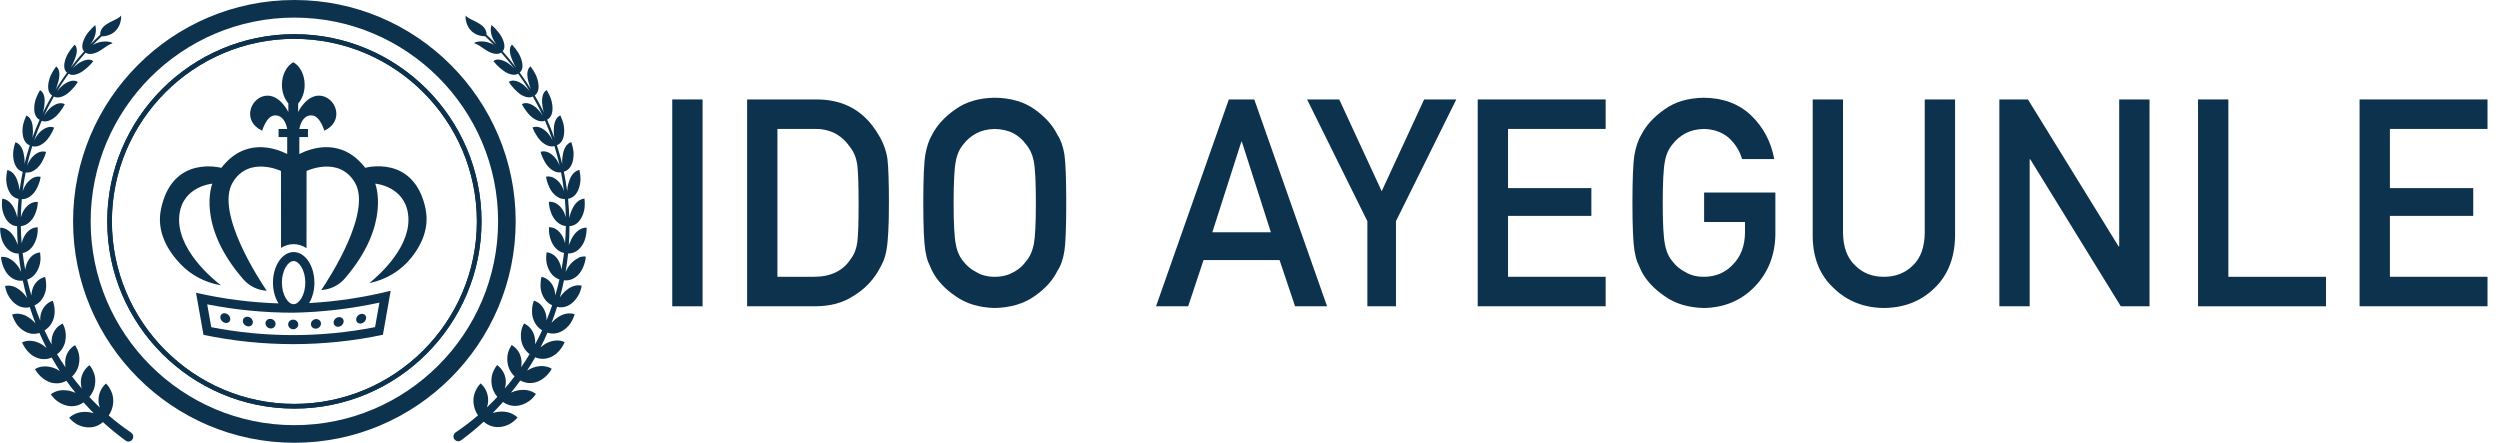
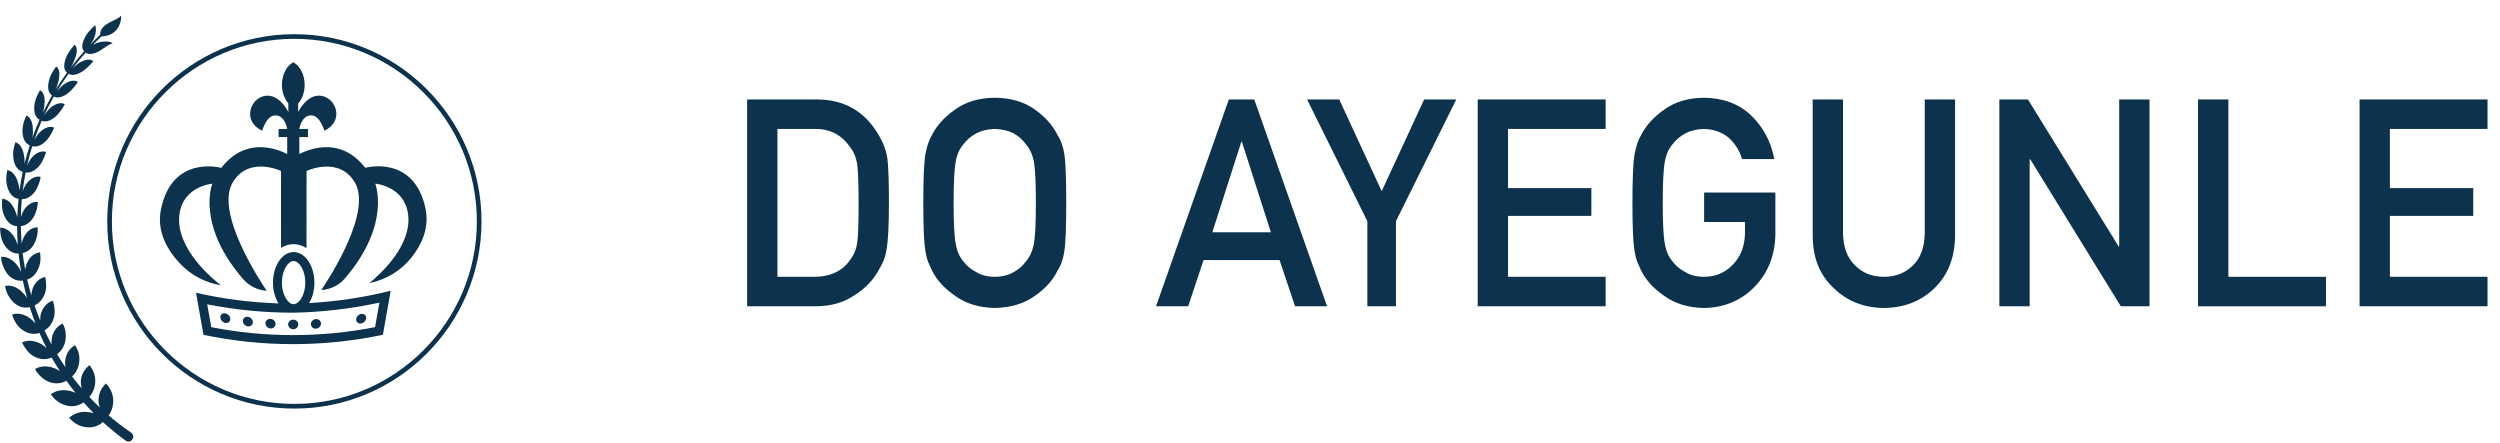
<svg xmlns="http://www.w3.org/2000/svg" id="uuid-65e0d3be-988e-44e3-8f68-91074dead7b0" viewBox="0 0 933.24 165.28">
  <defs>
    <style>.uuid-31ee6a51-0b90-43df-a65f-4df6d5fa3c40{fill:#0c324d;}</style>
  </defs>
  <g id="uuid-35716f80-99bb-4424-9691-9e85eff22933">
    <path class="uuid-31ee6a51-0b90-43df-a65f-4df6d5fa3c40" d="m85.97,119.08c0,.99-.83,1.65-1.86,1.46-1.03-.19-1.86-1.16-1.86-2.14,0-.99.83-1.62,1.86-1.43,1.03.19,1.86,1.13,1.86,2.12Z" />
    <path class="uuid-31ee6a51-0b90-43df-a65f-4df6d5fa3c40" d="m94.39,120.26c0,.99-.84,1.7-1.87,1.57-1.04-.13-1.87-1.05-1.87-2.03,0-.99.84-1.67,1.87-1.55,1.03.13,1.87,1.02,1.88,2.01Z" />
    <path class="uuid-31ee6a51-0b90-43df-a65f-4df6d5fa3c40" d="m102.86,120.93c0,.98-.84,1.75-1.88,1.68-1.04-.06-1.88-.93-1.88-1.92,0-.99.84-1.72,1.88-1.66,1.04.07,1.89.91,1.89,1.9Z" />
    <path class="uuid-31ee6a51-0b90-43df-a65f-4df6d5fa3c40" d="m111.34,121.11c0,.99-.84,1.8-1.89,1.79-1.04,0-1.89-.82-1.89-1.81,0-.99.84-1.77,1.89-1.77,1.04,0,1.89.8,1.89,1.78Z" />
    <path class="uuid-31ee6a51-0b90-43df-a65f-4df6d5fa3c40" d="m119.83,120.78c0,.99-.84,1.85-1.88,1.91-1.04.06-1.89-.71-1.89-1.7,0-.99.84-1.82,1.88-1.88,1.04-.06,1.88.69,1.89,1.67Z" />
-     <path class="uuid-31ee6a51-0b90-43df-a65f-4df6d5fa3c40" d="m128.28,119.95c0,.99-.84,1.9-1.87,2.02-1.04.12-1.88-.6-1.88-1.59,0-.99.84-1.87,1.88-1.99,1.04-.12,1.88.57,1.88,1.56Z" />
    <path class="uuid-31ee6a51-0b90-43df-a65f-4df6d5fa3c40" d="m136.68,118.62c0,.99-.83,1.95-1.86,2.13-1.03.18-1.86-.49-1.87-1.47,0-.99.84-1.92,1.86-2.1,1.03-.18,1.86.46,1.86,1.45Z" />
    <path class="uuid-31ee6a51-0b90-43df-a65f-4df6d5fa3c40" d="m158.9,78.09c-4.24-20.58-22.56-15.45-22.56-15.45-8.75-11.3-19.89-7.51-24.6-5.15v-6.33s3.22,0,3.22,0v-3.01s-3.23,0-3.23,0c.43-2.36,1.82-5.37,4.83-5.05,3.01.32,4.51,5.69,4.51,5.69,7.52-3.55,4.5-12.03-.98-13-5.48-.96-8.8,6.02-8.8,6.02v-3.16c1.49-1.67,2.44-4.17,2.44-6.98,0-3.82-1.76-7.09-4.24-8.44-2.49,1.35-4.24,4.61-4.24,8.44,0,2.78.93,5.25,2.39,6.92v3.22s-3.33-6.98-8.81-6.01c-5.48.97-8.48,9.46-.96,13,0,0,1.5-5.37,4.51-5.7,3.01-.32,4.4,2.68,4.83,5.05h-3.22s0,3.01,0,3.01h3.22s0,6.33,0,6.33c-4.7-2.36-15.85-6.13-24.59,5.18,0,0-18.33-5.1-22.54,15.48-1.76,8.6,2.81,15.76,7.41,20.54,3.92,4.07,9.06,6.74,14.62,7.74.23.04.36.07.36.07-2.52-1.92-17.23-13.72-15.47-26.59,1.42-10.46,12.25-11.34,12.25-11.34,0,0-6.17,15.23,11.54,35.65,2.21,2.55,5.37,4.11,8.73,4.32h.05c-2.65-3.89-19.36-29.26-12.69-40.45,5.97-10.02,18.01-4.27,18.01-4.27l.02,28.73c1.41-.91,3-1.41,4.69-1.41s3.38.54,4.82,1.5l.02-28.82s12.04-5.75,18.01,4.27c6.53,10.96-9.37,35.53-12.52,40.19.13-.01.27-.02.4-.04,3.28-.29,6.34-1.86,8.48-4.37,17.35-20.26,11.26-35.32,11.26-35.32,0,0,10.83.88,12.26,11.34,1.59,11.65-10.3,22.42-14.45,25.78.02,0,.05,0,.07-.01,6.2-1.27,11.81-4.65,15.73-9.63,3.61-4.57,6.66-10.81,5.19-17.97Z" />
    <path class="uuid-31ee6a51-0b90-43df-a65f-4df6d5fa3c40" d="m117.36,105.5c0-6.3-3.46-11.41-7.73-11.41s-7.73,5.11-7.73,11.41c0,3,.79,5.72,2.07,7.76-10.35-.34-20.67-1.66-30.8-3.98.93,5.24,1.86,10.48,2.79,15.71,11.03,2.32,22.26,3.47,33.49,3.47,11.23,0,22.46-1.17,33.49-3.49.97-5.47,1.93-10.94,2.9-16.43-10.02,2.5-20.22,4.02-30.45,4.59,1.23-2.02,1.98-4.69,1.98-7.63Zm-7.76-8.05c2.06,0,4.37,3.44,4.37,8.05s-2.31,8.05-4.37,8.05-4.37-3.44-4.37-8.05,2.31-8.05,4.37-8.05Zm32.03,15.52c-.54,3.05-1.08,6.1-1.62,9.15-10.05,1.97-20.32,2.97-30.57,2.97h-.06c-10.24,0-20.49-.99-30.51-2.95-.51-2.84-1.01-5.69-1.52-8.53,10.53,2.07,21.28,3.12,32.02,3.12.02,0,.1,0,.12,0,10.79-.21,21.58-1.47,32.14-3.76Z" />
-     <path class="uuid-31ee6a51-0b90-43df-a65f-4df6d5fa3c40" d="m109.89,165.28c-45.55,0-82.61-37.07-82.61-82.64S64.34,0,109.89,0s82.61,37.07,82.61,82.64-37.06,82.64-82.61,82.64Zm0-158.71c-41.93,0-76.05,34.13-76.05,76.07s34.12,76.07,76.05,76.07,76.05-34.13,76.05-76.07S151.82,6.57,109.89,6.57Z" />
-     <path class="uuid-31ee6a51-0b90-43df-a65f-4df6d5fa3c40" d="m109.89,152.52c-38.52,0-69.86-31.35-69.86-69.88S71.37,12.76,109.89,12.76s69.86,31.35,69.86,69.88-31.34,69.88-69.86,69.88Zm0-138.03c-37.56,0-68.12,30.57-68.12,68.15s30.56,68.14,68.12,68.14,68.12-30.57,68.12-68.14S147.45,14.5,109.89,14.5Z" />
    <path class="uuid-31ee6a51-0b90-43df-a65f-4df6d5fa3c40" d="m109.89,152.52c-38.52,0-69.86-31.35-69.86-69.88S71.37,12.76,109.89,12.76s69.86,31.35,69.86,69.88-31.34,69.88-69.86,69.88Zm0-138.03c-37.56,0-68.12,30.57-68.12,68.15s30.56,68.14,68.12,68.14,68.12-30.57,68.12-68.14S147.45,14.5,109.89,14.5Z" />
    <path class="uuid-31ee6a51-0b90-43df-a65f-4df6d5fa3c40" d="m48.94,161.48c-2.94-1.99-5.73-4.13-8.37-6.39.46-.66.84-1.38,1.11-2.14.42-1.13.63-2.36.59-3.61-.04-1.25-.32-2.39-.81-3.41-.25-.5-.5-1.02-.82-1.48-.31-.47-.68-.9-1.08-1.29-1.7,1.54-2.79,3.71-2.79,6.29,0,.94.19,1.83.49,2.68-1.35-1.28-2.66-2.59-3.92-3.94.54-.62,1-1.31,1.35-2.05.24-.52.44-1.07.58-1.64.13-.56.24-1.18.28-1.79.08-1.23-.09-2.4-.48-3.46-.19-.54-.45-1.03-.71-1.53-.26-.5-.57-.97-.93-1.41-.89.66-1.65,1.48-2.22,2.46-.55.97-.97,2.14-1.02,3.36-.06.97.06,1.95.31,2.89-1.25-1.46-2.45-2.95-3.6-4.48,1.42-1.3,2.39-3.12,2.64-5.16.07-.59.12-1.19.09-1.77-.03-.58-.11-1.15-.24-1.7-.14-.55-.32-1.08-.56-1.59-.25-.5-.52-1-.81-1.48-.92.54-1.73,1.26-2.37,2.16-.63.9-1.05,1.94-1.24,3.16-.15.99-.12,2,.05,2.99-1.1-1.61-2.16-3.25-3.16-4.92,1.51-1.1,2.62-2.79,3.05-4.8.12-.57.18-1.15.19-1.71.03-.58,0-1.15-.07-1.72-.16-1.13-.52-2.2-1.07-3.2-1.87.84-3.33,2.46-3.92,4.81-.23.97-.32,2.01-.22,3.02-.94-1.73-1.81-3.5-2.64-5.28,1.55-.91,2.78-2.45,3.38-4.39.17-.55.29-1.12.35-1.68.07-.56.04-1.12.03-1.69-.04-1.14-.28-2.26-.7-3.32-1.87.61-3.43,2.04-4.23,4.31-.19.56-.36,1.16-.41,1.75-.04.44-.04.89-.03,1.34-.77-1.86-1.47-3.75-2.12-5.65.69-.31,1.32-.74,1.87-1.28.37-.36.68-.75.99-1.2.31-.45.57-.94.8-1.47.45-1.06.67-2.18.68-3.31,0-.56-.04-1.12-.08-1.69-.05-.57-.16-1.13-.3-1.68-.92.2-1.79.61-2.55,1.24-.38.32-.74.69-1.06,1.11-.32.43-.63.91-.85,1.45-.4.97-.62,2.03-.68,3.13-.58-1.97-1.11-3.95-1.56-5.95,1.61-.51,3.01-1.74,3.88-3.52.54-1.01.87-2.1,1.01-3.22.07-.56.09-1.13.07-1.69-.04-.57-.09-1.14-.15-1.71-.9.09-1.77.41-2.56.95-.79.54-1.45,1.32-1.99,2.33-.51.95-.83,2.03-1.01,3.16-.38-2.06-.7-4.12-.95-6.2,1.6-.32,3.1-1.39,4.12-3.1.28-.47.52-.97.71-1.49.19-.52.39-1.06.51-1.61.26-1.1.34-2.26.26-3.41-1.72,0-3.39.89-4.64,2.79-.31.48-.58.99-.81,1.53-.24.54-.4,1.12-.51,1.71,0,.01,0,.03,0,.04-.18-2.16-.29-4.34-.32-6.51.71-.06,1.41-.27,2.08-.65.81-.45,1.57-1.13,2.22-2.01.65-.88,1.11-1.9,1.44-2.97.37-1.07.57-2.22.61-3.38-1.63-.17-3.3.55-4.7,2.32-.34.44-.68.93-.91,1.45-.25.52-.46,1.07-.63,1.65-.04.12-.06.25-.1.38.04-2.29.16-4.57.36-6.85.71.02,1.42-.12,2.1-.44.8-.37,1.6-.97,2.31-1.79.71-.82,1.26-1.78,1.67-2.82.46-1.04.78-2.16.95-3.3-1.52-.33-3.18.23-4.7,1.86-.78.81-1.32,1.82-1.79,2.93-.08.21-.16.43-.23.65.28-2.37.66-4.72,1.12-7.07.68.1,1.4.03,2.1-.23.78-.3,1.62-.81,2.37-1.56.76-.75,1.4-1.65,1.89-2.66.54-.99.98-2.07,1.27-3.2-1.4-.46-3.03-.05-4.65,1.42-.83.73-1.45,1.69-2.02,2.74-.17.32-.3.67-.45,1.01.55-2.46,1.2-4.9,1.96-7.32.65.18,1.35.18,2.07-.03.77-.23,1.62-.66,2.42-1.34.81-.68,1.51-1.52,2.1-2.48.64-.94,1.18-1.98,1.59-3.07-1.27-.57-2.86-.3-4.57,1.02-.88.65-1.57,1.55-2.23,2.54-.25.38-.46.79-.68,1.21.84-2.47,1.78-4.91,2.83-7.33.6.24,1.27.3,1.98.15.76-.16,1.62-.52,2.46-1.13.85-.6,1.61-1.38,2.29-2.28.73-.87,1.36-1.86,1.89-2.91-1.13-.66-2.67-.52-4.45.65-.91.57-1.69,1.4-2.43,2.33-.31.4-.61.84-.89,1.28,1.12-2.41,2.35-4.79,3.69-7.13.54.28,1.16.39,1.85.3.75-.09,1.6-.38,2.48-.92.44-.27.86-.58,1.27-.93.42-.35.79-.74,1.19-1.15.8-.8,1.53-1.73,2.16-2.73-.98-.73-2.46-.69-4.3.32-.45.26-.93.54-1.35.91-.43.36-.85.76-1.25,1.19-.31.34-.62.71-.92,1.08,1.13-1.86,2.32-3.69,3.59-5.49.26-.37.52-.72.78-1.09.47.3,1.03.44,1.69.41.74-.03,1.57-.26,2.48-.72.45-.23.9-.5,1.33-.82.44-.31.85-.68,1.29-1.03.87-.73,1.69-1.59,2.42-2.52-.84-.77-2.26-.83-4.14.03-.47.22-.95.47-1.41.78-.45.32-.9.68-1.35,1.07-.31.27-.6.58-.89.88,1.56-2.05,3.21-4.05,4.93-5.97.85.65,2.26.69,4-.04.93-.37,1.82-.98,2.76-1.62.93-.65,1.85-1.33,3.31-1.86-.66-.76-4.65-1.18-7.46.73,1.08-1.12,2.19-2.21,3.32-3.27,6.93-.17,7.63-6.82,7.25-7.78-1.02,1.89-7.88,2.66-7.75,7.17-1.27,1.2-2.5,2.43-3.71,3.69,1.15-1.54,2.76-4.33,1.87-7.33-.97.86-1.87,1.8-2.64,2.76-.78.95-1.32,2.01-1.72,2.99-.73,1.89-.58,3.28.2,4.06-1.75,1.97-3.42,4-5.01,6.1.24-.39.48-.78.68-1.18.27-.53.51-1.07.72-1.6.21-.53.41-1.03.56-1.54.58-2.02.38-3.5-.48-4.24-.88.96-1.68,1.99-2.33,3.04-.34.52-.59,1.07-.81,1.61-.22.54-.4,1.07-.53,1.6-.26,1.04-.28,1.93-.12,2.64.16.67.5,1.19.95,1.54-.26.36-.53.72-.79,1.09-1.22,1.71-2.37,3.45-3.46,5.21.15-.33.29-.66.41-.99.21-.56.39-1.13.53-1.69.13-.57.28-1.09.35-1.62.32-2.1-.1-3.6-1.1-4.3-.78,1.05-1.47,2.16-2,3.28-.26.56-.45,1.15-.61,1.71-.16.57-.27,1.13-.33,1.67-.12,1.08-.03,1.98.25,2.7.26.66.67,1.14,1.17,1.46-1.26,2.17-2.44,4.37-3.51,6.61.09-.3.2-.6.28-.9.3-1.17.41-2.35.46-3.42.05-2.16-.59-3.65-1.74-4.27-.67,1.13-1.24,2.32-1.64,3.49-.35,1.2-.54,2.4-.52,3.5.02,1.11.23,2,.63,2.71.36.63.83,1.07,1.38,1.36-1,2.24-1.92,4.51-2.74,6.81.05-.26.11-.52.14-.78.17-1.19.12-2.4.03-3.47-.23-2.17-1.1-3.62-2.38-4.16-.55,1.19-.99,2.44-1.25,3.67-.21,1.25-.25,2.46-.08,3.57.17,1.11.49,1.99,1.02,2.67.45.59.99.99,1.59,1.23-.75,2.31-1.41,4.64-1.98,6.98.01-.23.05-.47.05-.7.02-1.21-.17-2.41-.41-3.48-.52-2.15-1.61-3.53-3.02-3.96-.43,1.25-.73,2.54-.83,3.8-.06,1.27.05,2.49.36,3.59.32,1.1.77,1.94,1.4,2.57.54.54,1.16.89,1.81,1.07-.49,2.33-.89,4.67-1.21,7.01-.01-.19-.02-.38-.05-.56-.12-1.21-.47-2.38-.84-3.43-.81-2.1-2.12-3.38-3.65-3.66-.29,1.29-.45,2.61-.41,3.88.09,1.27.35,2.49.81,3.55.46,1.06,1.04,1.87,1.76,2.43.63.49,1.31.77,2.02.89-.24,2.35-.4,4.71-.47,7.06-.03-.17-.06-.35-.1-.52-.14-.59-.32-1.17-.54-1.73-.23-.56-.44-1.09-.72-1.59-1.09-2.01-2.62-3.15-4.25-3.28-.16,1.32-.15,2.66.02,3.91.22,1.26.65,2.44,1.24,3.45.6,1.01,1.32,1.75,2.1,2.23.69.42,1.44.63,2.19.67,0,2.34.09,4.69.26,7.02-.05-.15-.1-.3-.15-.45-.23-.58-.48-1.13-.73-1.67-.26-.53-.57-1.04-.91-1.51-1.37-1.89-3.1-2.86-4.81-2.83,0,1.33.15,2.66.48,3.9.17.62.36,1.21.65,1.77.29.56.62,1.07.99,1.54,1.38,1.75,3.1,2.51,4.77,2.43.24,2.33.57,4.65.97,6.96-.06-.14-.12-.28-.18-.42-.52-1.11-1.2-2.12-2.03-2.98-.82-.86-1.74-1.49-2.62-1.87-.88-.39-1.79-.53-2.69-.42.03.67.13,1.33.3,1.97.16.64.37,1.27.62,1.86.5,1.19,1.16,2.27,2,3.13,1.63,1.57,3.49,2.13,5.21,1.88.46,2.19.99,4.37,1.59,6.53-.03-.04-.05-.08-.07-.12-.67-1.04-1.49-1.96-2.45-2.72-.48-.38-.93-.71-1.41-.97-.47-.26-.95-.47-1.44-.61-.96-.28-1.93-.32-2.85-.1.12.66.28,1.31.49,1.94.19.63.49,1.23.82,1.79.66,1.13,1.47,2.12,2.44,2.88.48.38.98.68,1.47.92.49.23,1.03.38,1.54.47.85.14,1.68.1,2.46-.1.65,2.05,1.38,4.08,2.16,6.09-.38-.43-.78-.84-1.22-1.22-.48-.4-.93-.79-1.45-1.11-2.05-1.31-4.23-1.64-6.08-.99.4,1.29.98,2.52,1.71,3.59.36.54.83,1.01,1.3,1.45.47.43.98.81,1.52,1.13,1.94,1.15,3.94,1.28,5.67.67.83,1.9,1.71,3.78,2.66,5.64-.84-.73-1.72-1.39-2.74-1.85-2.26-1.05-4.54-1.11-6.4-.23.55,1.23,1.28,2.39,2.15,3.36.44.49.91.93,1.42,1.32.53.37,1.1.69,1.69.94,2.07.88,4.09.79,5.79.02.97,1.71,1.99,3.4,3.06,5.06-.82-.55-1.72-1-2.69-1.3-1.21-.39-2.43-.51-3.53-.42-1.1.09-2.13.41-3.05.97.3.61.68,1.17,1.12,1.68.43.52.9,1,1.4,1.43.5.43,1.04.81,1.6,1.14.57.32,1.14.59,1.77.77,2.16.6,4.18.28,5.82-.65,1.09,1.53,2.23,3.04,3.42,4.51-.82-.38-1.69-.66-2.6-.82-1.3-.21-2.47-.25-3.6-.01-1.12.23-2.15.69-3.03,1.36.38.56.81,1.09,1.27,1.58.47.48,1.01.89,1.56,1.27,1.11.74,2.34,1.26,3.63,1.49.65.11,1.26.16,1.89.1.62-.05,1.21-.17,1.78-.35.76-.25,1.46-.61,2.1-1.06,1.21,1.37,2.47,2.71,3.76,4.02-.81-.23-1.66-.39-2.52-.45-2.58-.2-4.95.6-6.62,2.18.45.52.93.99,1.45,1.42.53.42,1.06.83,1.67,1.12,1.21.6,2.51.97,3.84,1.03,1.34.06,2.57-.18,3.67-.68.73-.33,1.39-.78,1.98-1.29,2.66,2.43,5.48,4.74,8.46,6.91,2.01,1.4,3.99-1.6,2.07-2.93Z" />
-     <path class="uuid-31ee6a51-0b90-43df-a65f-4df6d5fa3c40" d="m215.96,96.3c-.88.39-1.8,1.01-2.62,1.87-.83.86-1.51,1.88-2.03,2.98-.06.13-.12.27-.17.4.39-2.3.71-4.61.94-6.94,1.68.08,3.4-.67,4.79-2.43.37-.47.7-.99.99-1.54.29-.55.47-1.15.65-1.77.33-1.24.49-2.57.48-3.9-1.72-.04-3.44.94-4.81,2.83-.34.47-.65.98-.91,1.51-.25.53-.5,1.09-.73,1.67-.08.2-.14.4-.21.61.17-2.39.25-4.78.25-7.18.76-.03,1.54-.25,2.24-.68.79-.48,1.51-1.22,2.1-2.23.59-1.01,1.02-2.19,1.24-3.45.18-1.26.18-2.59.02-3.91-1.63.13-3.16,1.27-4.25,3.28-.28.5-.49,1.04-.72,1.59-.22.56-.4,1.14-.54,1.73-.06.23-.1.47-.14.71-.07-2.42-.24-4.84-.48-7.25.72-.11,1.43-.4,2.07-.9.71-.56,1.3-1.36,1.76-2.43.45-1.06.72-2.27.81-3.55.03-1.27-.12-2.59-.41-3.88-1.53.29-2.84,1.56-3.65,3.66-.38,1.05-.72,2.22-.84,3.43-.04.28-.06.56-.07.84-.32-2.44-.73-4.87-1.24-7.28.67-.18,1.31-.53,1.86-1.09.63-.63,1.08-1.48,1.4-2.57.31-1.09.42-2.32.36-3.59-.11-1.26-.41-2.55-.83-3.8-1.41.42-2.5,1.8-3.02,3.96-.24,1.07-.43,2.27-.41,3.48,0,.3.04.6.06.9-.58-2.41-1.25-4.81-2.01-7.17.61-.24,1.16-.64,1.61-1.23.52-.68.85-1.56,1.02-2.67.16-1.11.12-2.32-.09-3.57-.25-1.23-.69-2.47-1.25-3.67-1.28.54-2.15,1.99-2.38,4.16-.09,1.08-.14,2.28.03,3.47.04.3.11.6.17.9-.83-2.34-1.75-4.65-2.76-6.93.55-.28,1.02-.73,1.38-1.36.41-.71.61-1.6.63-2.71.02-1.1-.17-2.3-.52-3.5-.4-1.18-.97-2.37-1.64-3.49-1.15.63-1.79,2.12-1.74,4.27.05,1.07.16,2.25.46,3.42.06.26.16.51.24.77-1.06-2.2-2.21-4.36-3.45-6.48.49-.32.89-.8,1.15-1.45.28-.72.37-1.62.25-2.7-.06-.54-.17-1.1-.33-1.67-.16-.56-.35-1.15-.61-1.71-.53-1.12-1.22-2.24-2-3.28-1.01.69-1.42,2.2-1.1,4.3.07.53.22,1.05.35,1.62.14.56.32,1.12.53,1.69.11.32.24.63.38.94-1.09-1.75-2.22-3.47-3.44-5.16-.26-.37-.52-.73-.79-1.09.45-.35.79-.87.95-1.54.16-.71.14-1.6-.12-2.64-.13-.52-.31-1.06-.53-1.6-.23-.54-.48-1.1-.81-1.61-.65-1.05-1.45-2.08-2.33-3.04-.87.74-1.07,2.22-.48,4.24.14.51.34,1.01.56,1.54.2.53.45,1.07.72,1.6.2.4.44.79.68,1.18-1.59-2.1-3.26-4.13-5.01-6.1.78-.78.93-2.17.2-4.06-.39-.98-.94-2.04-1.72-2.99-.76-.96-1.67-1.9-2.64-2.76-.9,3,.72,5.79,1.87,7.33-1.2-1.26-2.44-2.49-3.71-3.69.13-4.5-6.73-5.27-7.75-7.17-.39.96.32,7.6,7.25,7.78,1.13,1.06,2.24,2.15,3.32,3.27-2.81-1.9-6.79-1.48-7.46-.73,1.45.53,2.38,1.21,3.31,1.86.95.64,1.83,1.25,2.76,1.62,1.74.73,3.15.69,4,.04,1.72,1.92,3.37,3.91,4.93,5.97-.29-.3-.59-.61-.89-.88-.44-.39-.89-.75-1.35-1.07-.46-.31-.95-.57-1.41-.78-1.88-.86-3.3-.8-4.14-.03.73.93,1.55,1.79,2.42,2.52.44.36.85.72,1.29,1.03.44.31.88.59,1.33.82.9.46,1.74.69,2.48.72.66.03,1.22-.11,1.69-.41.26.36.53.72.78,1.09,1.27,1.8,2.46,3.63,3.58,5.49-.3-.37-.61-.73-.92-1.08-.41-.43-.83-.83-1.25-1.19-.42-.36-.9-.65-1.35-.91-1.84-1.01-3.32-1.05-4.3-.32.63,1,1.36,1.92,2.16,2.73.4.4.78.8,1.19,1.15.41.35.84.66,1.27.93.87.53,1.72.83,2.48.92.69.09,1.32-.02,1.85-.3,1.34,2.34,2.57,4.72,3.69,7.13-.28-.44-.57-.88-.89-1.28-.74-.93-1.52-1.76-2.43-2.33-1.78-1.17-3.32-1.31-4.45-.65.52,1.05,1.16,2.04,1.89,2.91.68.9,1.44,1.68,2.29,2.28.84.61,1.7.97,2.46,1.13.71.15,1.39.09,1.98-.15,1.05,2.41,1.99,4.85,2.83,7.32-.22-.41-.43-.82-.68-1.21-.66-1-1.35-1.89-2.23-2.54-1.71-1.32-3.3-1.59-4.57-1.02.41,1.1.95,2.14,1.59,3.07.59.96,1.29,1.8,2.1,2.48.8.68,1.66,1.11,2.42,1.34.72.21,1.42.21,2.07.03.75,2.42,1.4,4.86,1.96,7.32-.14-.34-.28-.69-.45-1.01-.57-1.06-1.18-2.02-2.02-2.74-1.62-1.47-3.25-1.88-4.65-1.42.29,1.13.73,2.21,1.27,3.2.5,1,1.13,1.91,1.89,2.66.75.75,1.6,1.26,2.37,1.56.7.26,1.42.34,2.1.23.46,2.35.84,4.7,1.12,7.07-.08-.22-.15-.44-.23-.65-.47-1.11-1-2.12-1.79-2.93-1.52-1.62-3.18-2.18-4.7-1.86.17,1.15.49,2.27.95,3.3.4,1.05.96,2.01,1.67,2.82.7.82,1.51,1.41,2.31,1.79.69.32,1.4.46,2.1.44.2,2.28.32,4.57.36,6.85-.03-.13-.06-.25-.1-.38-.17-.58-.38-1.13-.63-1.65-.24-.52-.57-1-.91-1.45-1.4-1.77-3.07-2.49-4.7-2.32.04,1.16.25,2.3.61,3.38.33,1.08.78,2.09,1.44,2.97.65.88,1.41,1.56,2.22,2.01.67.38,1.37.59,2.08.65-.04,2.17-.14,4.35-.32,6.51,0-.01,0-.03,0-.04-.1-.59-.26-1.16-.51-1.71-.23-.54-.5-1.06-.81-1.53-1.25-1.9-2.92-2.79-4.64-2.79-.09,1.15,0,2.31.26,3.41.12.55.32,1.09.51,1.61.19.52.42,1.02.71,1.49,1.03,1.71,2.52,2.78,4.12,3.1-.25,2.08-.57,4.15-.95,6.2-.17-1.13-.5-2.21-1.01-3.16-.54-1.01-1.2-1.78-1.99-2.33-.8-.55-1.67-.86-2.56-.95-.06.57-.12,1.14-.15,1.71-.02.57,0,1.13.07,1.69.14,1.12.47,2.21,1.01,3.22.86,1.79,2.27,3.01,3.88,3.52-.46,2-.98,3.99-1.56,5.95-.06-1.1-.28-2.16-.68-3.13-.22-.53-.53-1.02-.85-1.45-.32-.43-.68-.8-1.06-1.11-.76-.63-1.63-1.04-2.55-1.24-.15.55-.25,1.12-.3,1.68-.04.57-.09,1.13-.08,1.69.02,1.12.24,2.24.68,3.31.22.53.49,1.02.8,1.47.31.45.62.85.99,1.2.55.54,1.19.98,1.87,1.28-.65,1.9-1.35,3.79-2.12,5.65.02-.45.02-.9-.03-1.34-.05-.59-.22-1.19-.41-1.75-.8-2.26-2.35-3.7-4.23-4.31-.42,1.06-.67,2.18-.7,3.32,0,.57-.04,1.12.03,1.69.06.56.17,1.12.35,1.68.61,1.94,1.84,3.47,3.38,4.39-.82,1.79-1.7,3.55-2.64,5.28.11-1.01.02-2.05-.22-3.02-.59-2.35-2.05-3.97-3.92-4.81-.55,1-.92,2.07-1.07,3.2-.08.56-.1,1.14-.07,1.72,0,.57.06,1.14.19,1.71.43,2,1.54,3.69,3.05,4.8-1,1.67-2.05,3.31-3.16,4.92.17-.99.21-2.01.05-2.99-.19-1.21-.6-2.26-1.24-3.16-.64-.9-1.45-1.62-2.37-2.16-.29.49-.56.98-.81,1.48-.24.51-.43,1.04-.56,1.59-.14.55-.22,1.12-.24,1.7-.03.58.02,1.19.09,1.77.25,2.04,1.22,3.86,2.64,5.16-1.15,1.53-2.35,3.02-3.6,4.48.25-.94.37-1.91.31-2.89-.06-1.22-.47-2.39-1.02-3.36-.57-.98-1.33-1.81-2.22-2.46-.35.44-.66.91-.93,1.41-.27.5-.53.99-.71,1.53-.38,1.06-.55,2.23-.48,3.46.03.61.15,1.23.28,1.79.14.57.33,1.12.58,1.64.35.75.81,1.44,1.35,2.05-1.26,1.35-2.57,2.66-3.92,3.94.31-.85.5-1.74.49-2.68,0-2.57-1.09-4.74-2.79-6.29-.4.39-.76.82-1.08,1.29-.32.46-.57.98-.82,1.48-.49,1.02-.77,2.16-.81,3.41-.04,1.25.18,2.47.59,3.61.27.76.65,1.48,1.11,2.14-2.64,2.26-5.43,4.4-8.37,6.39-.84.57-1.04,1.73-.44,2.54.59.8,1.71.97,2.51.38,2.94-2.16,5.75-4.47,8.42-6.94.6.52,1.27.98,2.02,1.32,1.1.49,2.33.74,3.67.68,1.33-.06,2.64-.43,3.84-1.03.61-.29,1.14-.7,1.67-1.12.52-.43,1.01-.91,1.45-1.42-1.67-1.58-4.04-2.38-6.62-2.18-.9.07-1.8.23-2.65.49,1.32-1.33,2.59-2.7,3.83-4.1.65.47,1.38.85,2.17,1.1.56.18,1.16.3,1.78.35.63.06,1.24.01,1.89-.1,1.29-.23,2.51-.75,3.63-1.49.55-.37,1.1-.78,1.56-1.27.46-.49.89-1.02,1.27-1.58-.88-.67-1.91-1.13-3.03-1.36-1.13-.24-2.3-.2-3.6.01-.94.17-1.84.46-2.67.85,1.22-1.48,2.37-3,3.49-4.54,1.64.94,3.66,1.26,5.82.65.64-.17,1.21-.45,1.77-.77.56-.32,1.1-.7,1.6-1.14.5-.43.97-.91,1.4-1.43.44-.51.82-1.08,1.12-1.68-.91-.56-1.95-.88-3.05-.97-1.1-.09-2.31.03-3.53.42-.94.3-1.82.72-2.62,1.25,1.07-1.63,2.09-3.3,3.05-4.99,1.69.75,3.69.83,5.73-.04.59-.25,1.16-.57,1.69-.94.51-.39.98-.83,1.42-1.32.88-.97,1.61-2.13,2.15-3.36-1.85-.88-4.14-.82-6.4.23-.97.44-1.81,1.05-2.61,1.74.92-1.81,1.79-3.64,2.59-5.5,1.72.59,3.69.45,5.61-.69.54-.32,1.05-.7,1.52-1.13.47-.44.94-.91,1.3-1.45.74-1.07,1.32-2.3,1.71-3.59-1.86-.65-4.03-.32-6.08.99-.52.33-.98.71-1.45,1.11-.4.34-.76.71-1.11,1.09.76-1.97,1.46-3.95,2.09-5.96.77.19,1.59.23,2.42.09.51-.09,1.05-.24,1.54-.47.5-.23.99-.54,1.47-.92.96-.76,1.78-1.75,2.44-2.88.33-.56.62-1.16.82-1.79.21-.63.37-1.28.49-1.94-.92-.22-1.88-.18-2.85.1-.48.14-.96.34-1.44.61-.48.26-.93.59-1.41.97-.96.76-1.79,1.69-2.45,2.72,0,0,0,0,0,0,.58-2.12,1.09-4.26,1.54-6.42,1.71.25,3.57-.31,5.2-1.88.83-.86,1.5-1.94,2-3.13.25-.6.46-1.22.62-1.86.17-.64.28-1.3.3-1.97-.89-.11-1.81.03-2.69.42Z" />
-     <path class="uuid-31ee6a51-0b90-43df-a65f-4df6d5fa3c40" d="m250.95,37.12h11.32v77.22h-11.32V37.12Z" />
    <path class="uuid-31ee6a51-0b90-43df-a65f-4df6d5fa3c40" d="m278.9,37.12h26.16c10.12.07,17.71,4.41,22.78,13.03,1.81,2.9,2.95,5.93,3.43,9.11.38,3.18.56,8.67.56,16.47,0,8.3-.29,14.09-.87,17.37-.27,1.66-.68,3.14-1.23,4.45-.58,1.27-1.28,2.6-2.1,3.97-2.19,3.64-5.23,6.64-9.13,9-3.86,2.54-8.6,3.81-14.21,3.81h-25.39V37.12Zm11.32,66.21h13.56c6.37,0,10.99-2.25,13.86-6.74,1.27-1.66,2.07-3.77,2.41-6.32.31-2.51.46-7.22.46-14.12s-.15-11.53-.46-14.44c-.41-2.9-1.39-5.25-2.93-7.06-3.15-4.49-7.6-6.67-13.35-6.53h-13.56v55.2Z" />
    <path class="uuid-31ee6a51-0b90-43df-a65f-4df6d5fa3c40" d="m344.66,75.73c0-8.99.26-15,.77-18.04.55-3.04,1.38-5.5,2.51-7.38,1.81-3.55,4.72-6.72,8.71-9.5,3.93-2.81,8.83-4.26,14.71-4.33,5.95.07,10.9,1.52,14.87,4.34,3.93,2.79,6.77,5.97,8.51,9.53,1.26,1.87,2.13,4.33,2.61,7.36.44,3.04.67,9.04.67,18.01s-.22,14.79-.67,17.9c-.48,3.11-1.35,5.6-2.61,7.47-1.74,3.57-4.58,6.71-8.51,9.43-3.96,2.83-8.92,4.31-14.86,4.45-5.88-.14-10.78-1.62-14.71-4.45-4-2.72-6.9-5.86-8.71-9.43-.55-1.17-1.04-2.28-1.49-3.34-.41-1.09-.75-2.47-1.03-4.13-.51-3.11-.77-9.07-.77-17.9Zm11.32,0c0,7.61.27,12.75.82,15.44.48,2.69,1.46,4.87,2.93,6.53,1.2,1.59,2.77,2.88,4.72,3.88,1.92,1.17,4.21,1.75,6.88,1.75s5.05-.58,7.04-1.75c1.88-.99,3.39-2.28,4.52-3.88,1.47-1.66,2.48-3.84,3.03-6.53.51-2.69.77-7.84.77-15.44s-.26-12.79-.77-15.55c-.55-2.62-1.56-4.76-3.03-6.42-1.13-1.59-2.64-2.92-4.52-3.98-1.99-1.03-4.33-1.57-7.04-1.64-2.67.07-4.97.62-6.88,1.64-1.95,1.06-3.53,2.39-4.72,3.98-1.47,1.66-2.45,3.8-2.93,6.42-.55,2.76-.82,7.94-.82,15.55Z" />
    <path class="uuid-31ee6a51-0b90-43df-a65f-4df6d5fa3c40" d="m477.64,97.07h-28.36l-5.74,17.27h-12l27.18-77.22h9.49l27.18,77.22h-11.95l-5.79-17.27Zm-3.23-10.37l-10.82-33.78h-.21l-10.82,33.78h21.84Z" />
    <path class="uuid-31ee6a51-0b90-43df-a65f-4df6d5fa3c40" d="m510.43,82.57l-22.5-45.45h12l15.85,34.26,15.85-34.26h12l-22.52,45.44v31.78h-10.68v-31.77Z" />
    <path class="uuid-31ee6a51-0b90-43df-a65f-4df6d5fa3c40" d="m551.62,37.12h47.76v11.01h-36.44v22.09h31.11v10.37h-31.11v22.73h36.44v11.01h-47.76V37.12Z" />
    <path class="uuid-31ee6a51-0b90-43df-a65f-4df6d5fa3c40" d="m636.16,71.87h26.58v15.71c-.14,7.72-2.7,14.19-7.69,19.41-5.02,5.18-11.34,7.84-18.96,7.99-5.88-.14-10.78-1.62-14.71-4.45-4-2.72-6.9-5.86-8.71-9.43-.55-1.17-1.04-2.28-1.49-3.34-.41-1.09-.75-2.47-1.03-4.13-.51-3.11-.77-9.07-.77-17.9s.26-14.97.77-18.01c.55-3.04,1.38-5.49,2.51-7.36,1.81-3.57,4.71-6.74,8.71-9.53,3.93-2.83,8.83-4.27,14.71-4.34,7.21.07,13.09,2.28,17.63,6.62,4.54,4.38,7.42,9.8,8.61,16.26h-12.01c-.92-3.12-2.6-5.78-5.03-7.98-2.53-2.09-5.61-3.18-9.24-3.25-2.67.07-4.96.62-6.88,1.64-1.95,1.06-3.52,2.39-4.72,3.98-1.47,1.66-2.45,3.8-2.93,6.42-.55,2.76-.82,7.94-.82,15.55s.27,12.75.82,15.44c.48,2.69,1.46,4.87,2.93,6.53,1.2,1.59,2.77,2.88,4.72,3.88,1.92,1.17,4.21,1.75,6.88,1.75,4.42,0,8.06-1.56,10.94-4.67,2.88-2.97,4.35-6.89,4.42-11.74v-4.04h-15.26v-11.01Z" />
    <path class="uuid-31ee6a51-0b90-43df-a65f-4df6d5fa3c40" d="m676.67,37.12h11.32v49.83c.07,5.26,1.54,9.28,4.42,12.03,2.81,2.9,6.42,4.35,10.84,4.35s8.06-1.45,10.94-4.35c2.81-2.75,4.25-6.77,4.31-12.03v-49.83h11.32v51.05c-.14,8.12-2.69,14.56-7.64,19.33-4.99,4.91-11.3,7.4-18.93,7.47-7.49-.07-13.75-2.56-18.78-7.46-5.13-4.76-7.73-11.2-7.8-19.31v-51.09Z" />
    <path class="uuid-31ee6a51-0b90-43df-a65f-4df6d5fa3c40" d="m746.35,37.12h10.67l33.86,54.89h.21v-54.89h11.32v77.22h-10.72l-33.81-54.89h-.21v54.89h-11.32V37.12Z" />
    <path class="uuid-31ee6a51-0b90-43df-a65f-4df6d5fa3c40" d="m820.52,37.12h11.32v66.21h36.44v11.01h-47.76V37.12Z" />
    <path class="uuid-31ee6a51-0b90-43df-a65f-4df6d5fa3c40" d="m880.82,37.12h47.76v11.01h-36.44v22.09h31.11v10.37h-31.11v22.73h36.44v11.01h-47.76V37.12Z" />
  </g>
</svg>